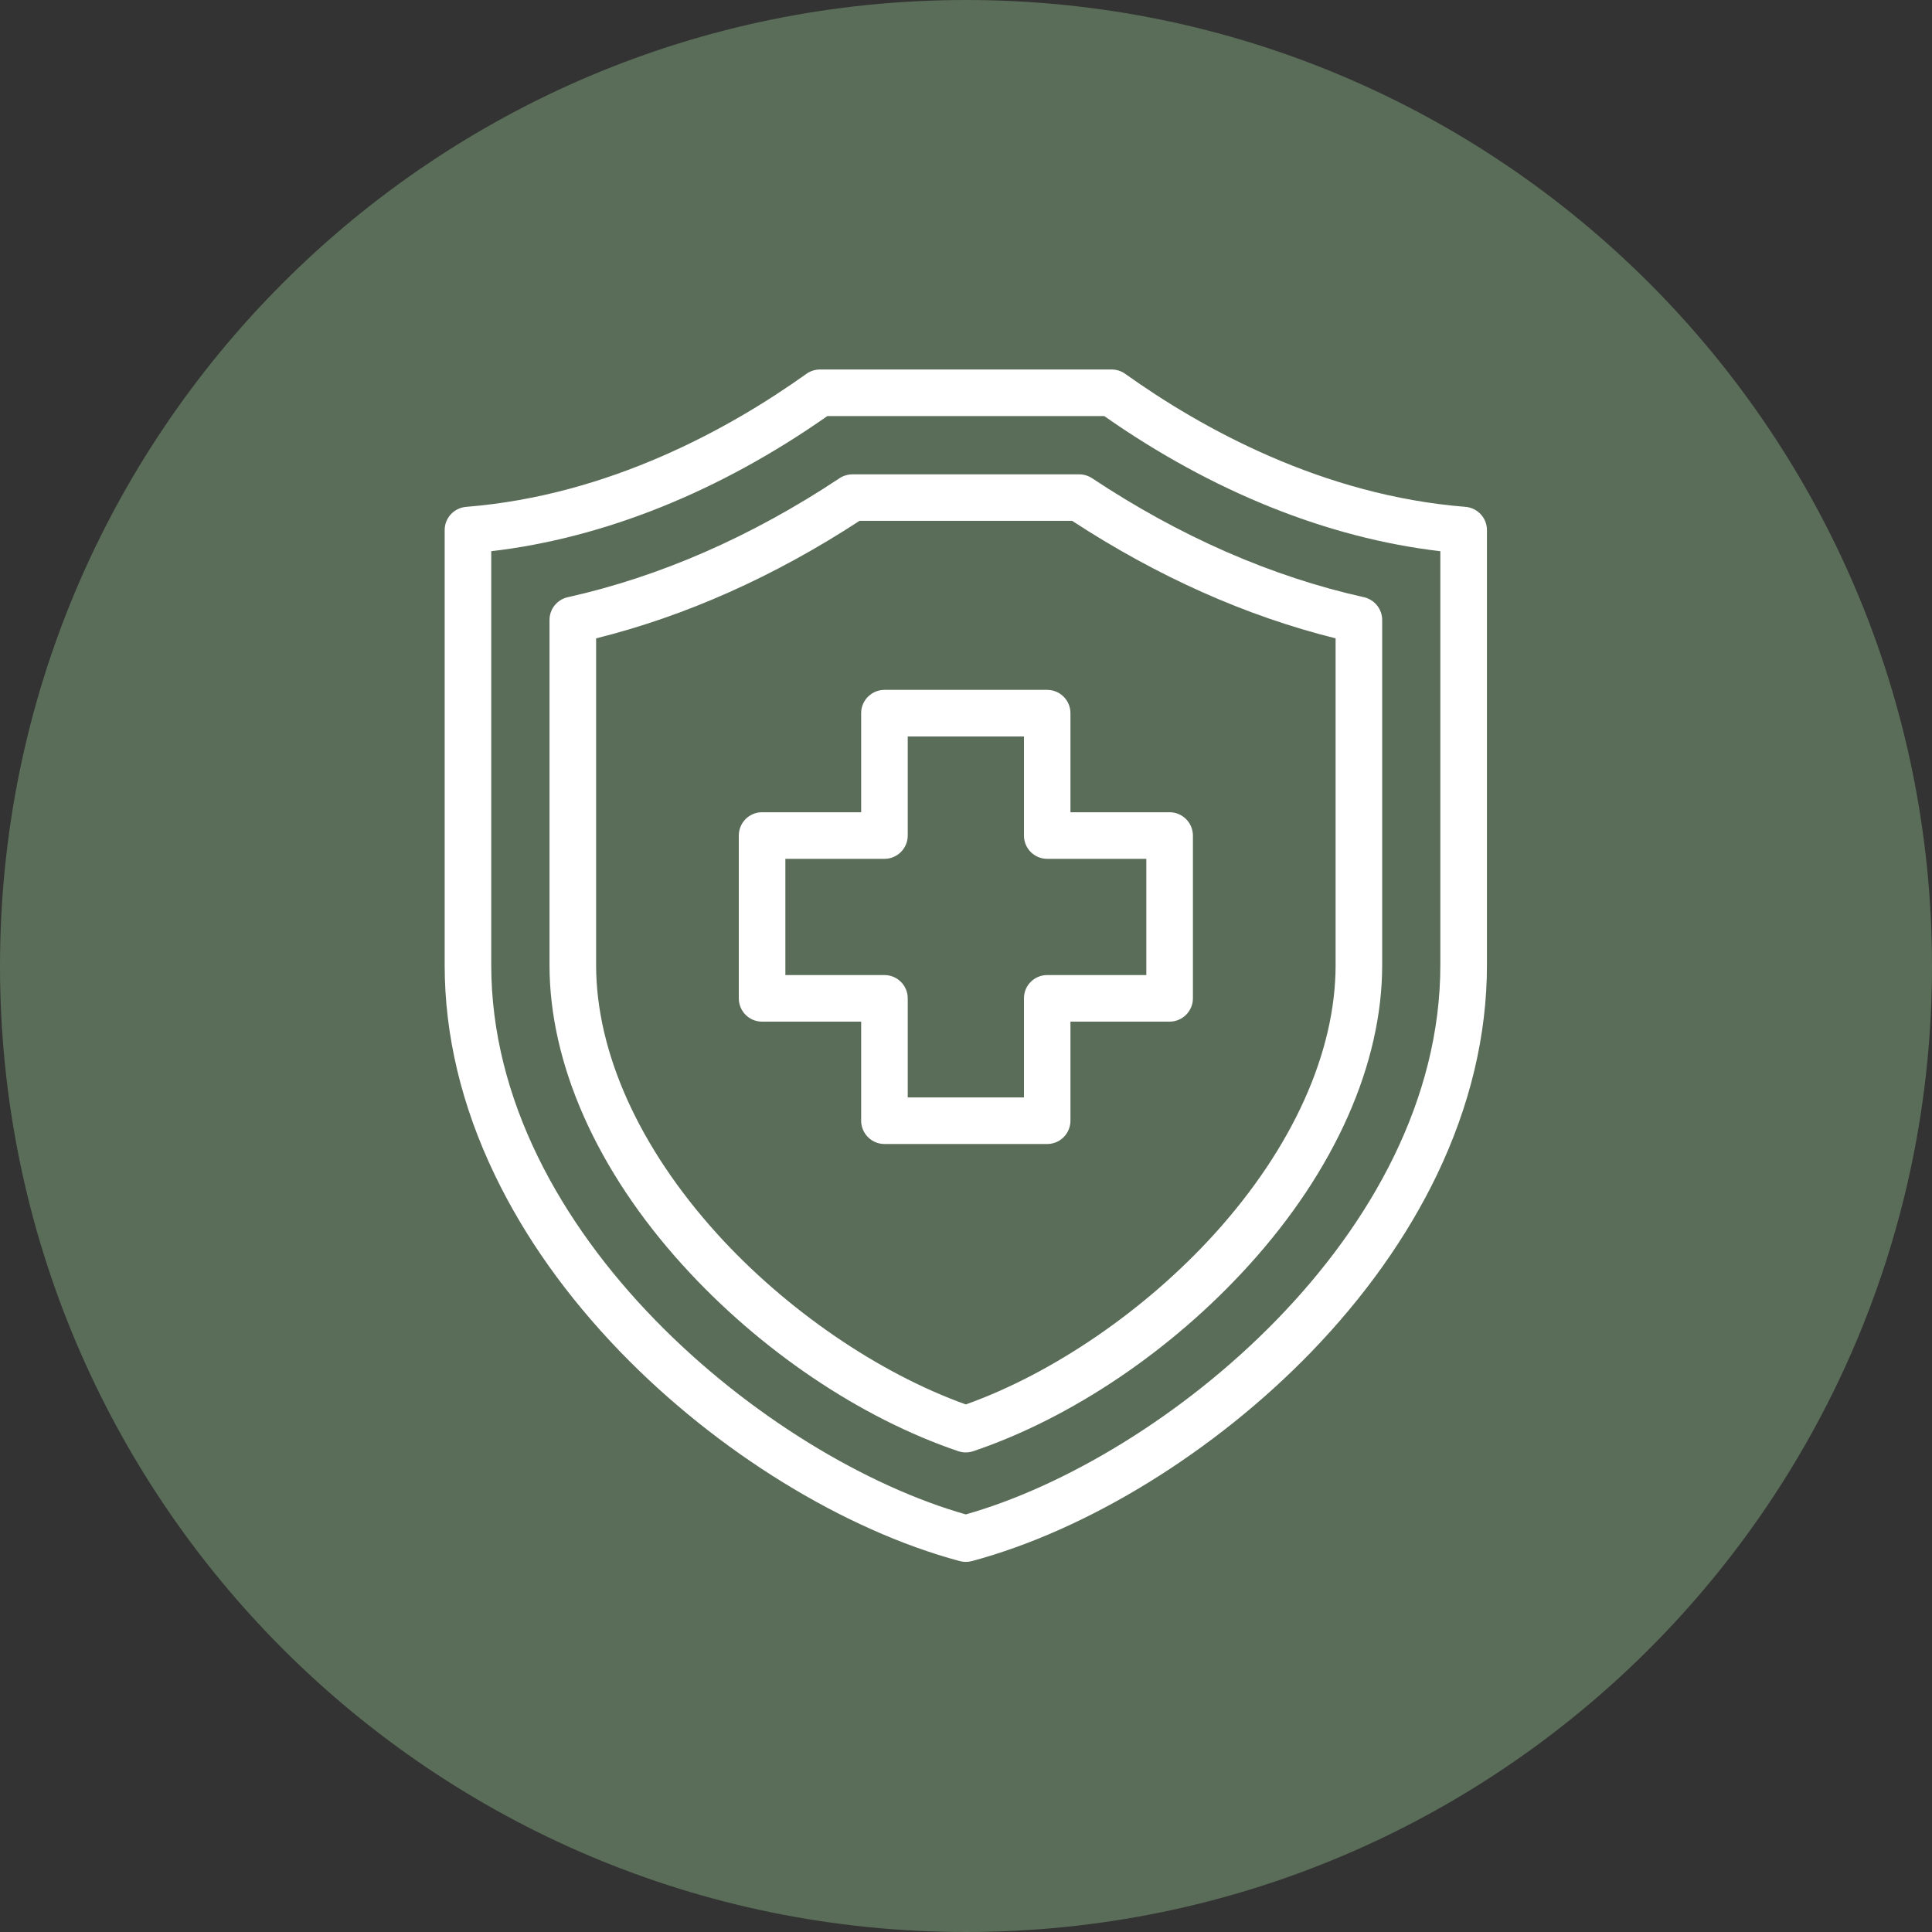
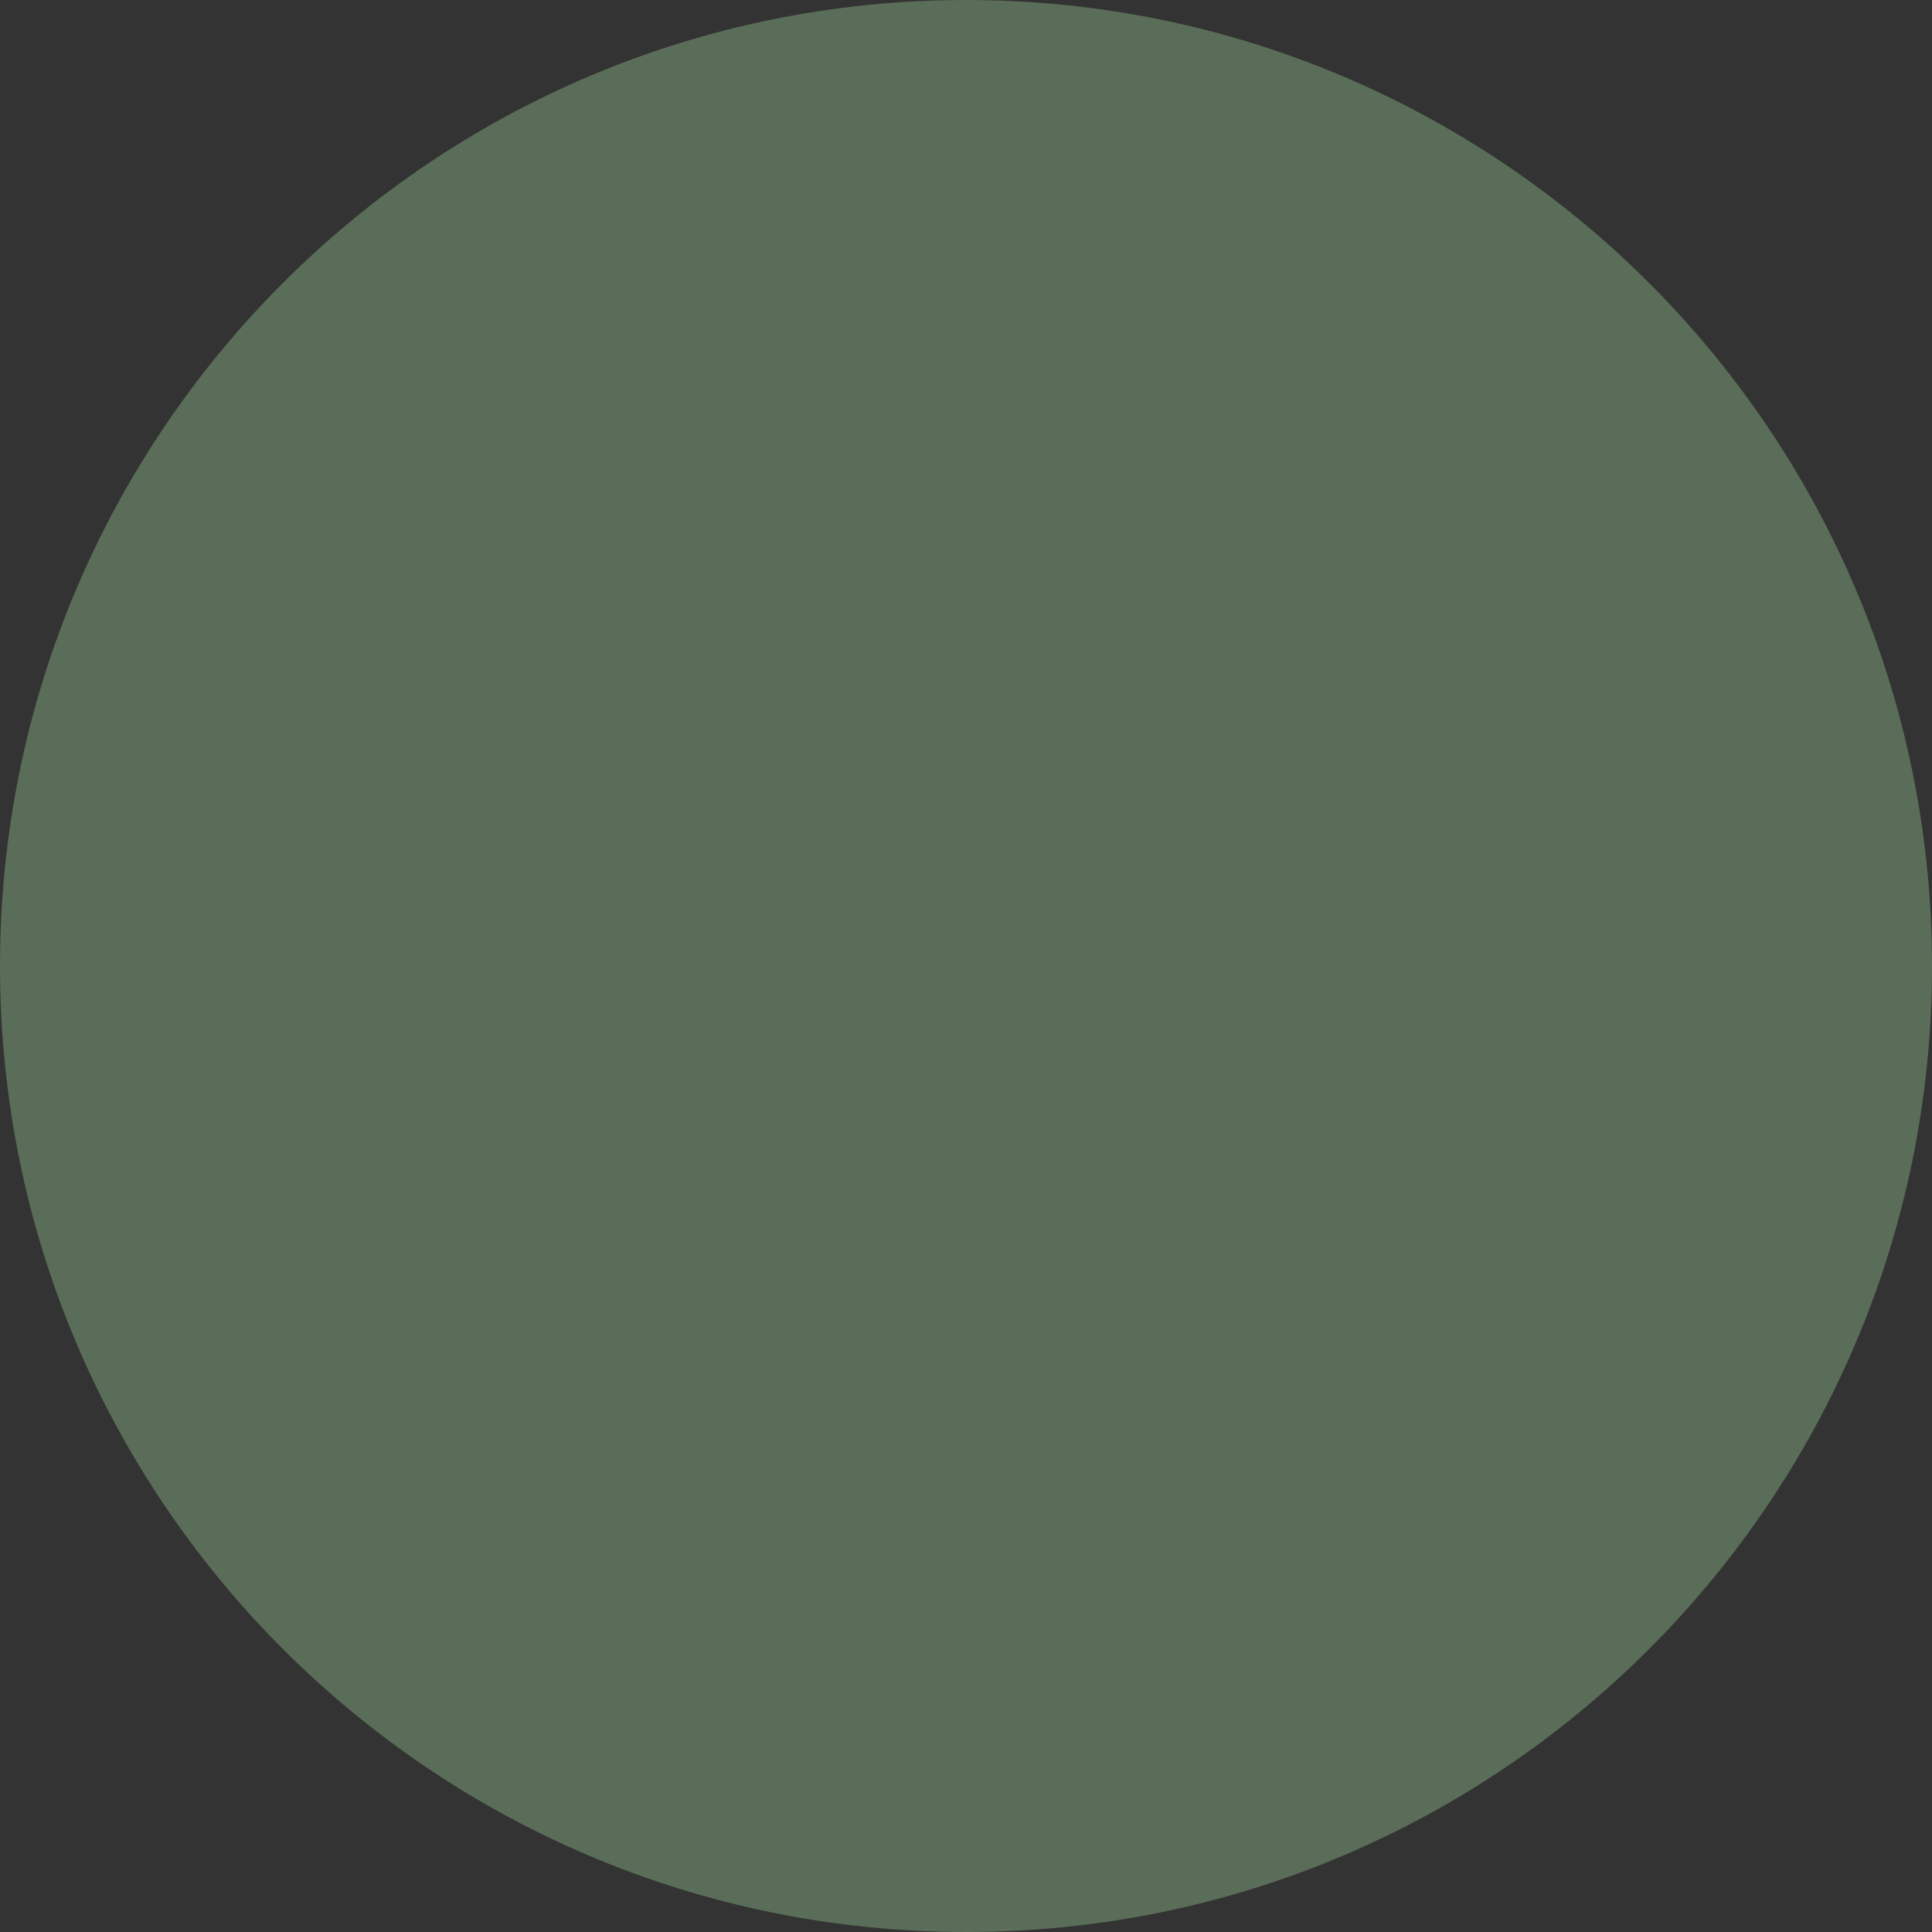
<svg xmlns="http://www.w3.org/2000/svg" width="100" zoomAndPan="magnify" viewBox="0 0 75 75" height="100" preserveAspectRatio="xMidYMid meet">
  <rect x="0" y="0" width="75" height="75" fill="#333333" stroke="none" />
  <defs>
    <clipPath id="89c817a2c8">
      <path d="M 37.5 0 C 16.789 0 0 16.789 0 37.5 C 0 58.211 16.789 75 37.5 75 C 58.211 75 75 58.211 75 37.5 C 75 16.789 58.211 0 37.5 0 Z M 37.5 0 " />
    </clipPath>
    <clipPath id="571ac3e339">
      <path d="M 17.238 14.344 L 57.738 14.344 L 57.738 60.844 L 17.238 60.844 Z M 17.238 14.344 " />
    </clipPath>
  </defs>
  <g id="f287361f32">
    <g clip-rule="nonzero" clip-path="url(#89c817a2c8)">
      <rect x="0" width="75" y="0" height="75" style="fill:#5a6d58;fill-opacity:1;stroke:none;" />
    </g>
    <g clip-rule="nonzero" clip-path="url(#571ac3e339)">
-       <path style=" stroke:none;fill-rule:nonzero;fill:#ffffff;fill-opacity:1;" d="M 41.891 18.414 L 33.094 18.414 C 32.918 18.414 32.742 18.465 32.594 18.562 C 29.18 20.828 25.629 22.383 22.039 23.184 C 21.625 23.277 21.332 23.645 21.332 24.066 L 21.332 37.465 C 21.332 41.297 23.168 45.434 26.5 49.109 C 29.492 52.414 33.395 55.047 37.203 56.336 C 37.297 56.367 37.395 56.383 37.492 56.383 C 37.59 56.383 37.688 56.367 37.781 56.336 C 41.594 55.047 45.496 52.414 48.488 49.109 C 51.82 45.434 53.656 41.297 53.656 37.465 L 53.656 24.066 C 53.656 23.645 53.359 23.277 52.949 23.184 C 49.359 22.383 45.805 20.828 42.391 18.562 C 42.242 18.465 42.07 18.414 41.891 18.414 Z M 51.848 37.465 C 51.848 40.848 50.18 44.551 47.148 47.898 C 44.473 50.848 40.887 53.309 37.492 54.52 C 34.102 53.305 30.512 50.848 27.84 47.898 C 24.809 44.551 23.141 40.848 23.141 37.465 L 23.141 24.781 C 26.621 23.914 30.059 22.379 33.367 20.219 L 41.621 20.219 C 44.926 22.379 48.363 23.914 51.848 24.781 Z M 56.891 19.676 C 51.332 19.234 46.641 16.625 43.68 14.512 C 43.527 14.402 43.344 14.344 43.156 14.344 L 31.832 14.344 C 31.645 14.344 31.461 14.402 31.305 14.512 C 28.348 16.625 23.652 19.234 18.098 19.676 C 17.625 19.715 17.262 20.105 17.262 20.578 L 17.262 37.465 C 17.262 40.188 17.918 42.934 19.211 45.617 C 20.367 48.023 22.008 50.332 24.082 52.48 C 27.832 56.359 32.762 59.395 37.258 60.602 C 37.336 60.621 37.414 60.633 37.492 60.633 C 37.57 60.633 37.652 60.621 37.727 60.602 C 42.227 59.395 47.152 56.359 50.906 52.48 C 52.98 50.332 54.617 48.023 55.777 45.617 C 57.066 42.934 57.723 40.188 57.723 37.465 L 57.723 20.578 C 57.723 20.105 57.359 19.715 56.891 19.676 Z M 55.914 37.465 C 55.914 47.91 45.109 56.633 37.492 58.789 C 29.879 56.633 19.07 47.91 19.07 37.465 L 19.07 21.398 C 23.453 20.887 27.941 19.082 32.117 16.152 L 42.867 16.152 C 47.047 19.082 51.535 20.887 55.914 21.398 Z M 41.555 27.684 C 41.555 27.188 41.152 26.781 40.652 26.781 L 34.336 26.781 C 33.836 26.781 33.43 27.188 33.43 27.684 L 33.43 31.531 L 29.582 31.531 C 29.082 31.531 28.68 31.938 28.68 32.438 L 28.68 38.754 C 28.68 39.254 29.082 39.66 29.582 39.66 L 33.43 39.66 L 33.43 43.504 C 33.43 44.004 33.836 44.41 34.336 44.41 L 40.652 44.41 C 41.152 44.41 41.555 44.004 41.555 43.504 L 41.555 39.66 L 45.402 39.66 C 45.902 39.66 46.309 39.254 46.309 38.754 L 46.309 32.438 C 46.309 31.938 45.902 31.531 45.402 31.531 L 41.555 31.531 Z M 44.5 33.34 L 44.5 37.852 L 40.652 37.852 C 40.152 37.852 39.75 38.254 39.75 38.754 L 39.75 42.602 L 35.238 42.602 L 35.238 38.754 C 35.238 38.254 34.832 37.852 34.336 37.852 L 30.488 37.852 L 30.488 33.34 L 34.336 33.34 C 34.832 33.34 35.238 32.934 35.238 32.438 L 35.238 28.59 L 39.75 28.59 L 39.75 32.438 C 39.75 32.934 40.152 33.34 40.652 33.34 Z M 44.5 33.34 " />
-     </g>
+       </g>
  </g>
</svg>